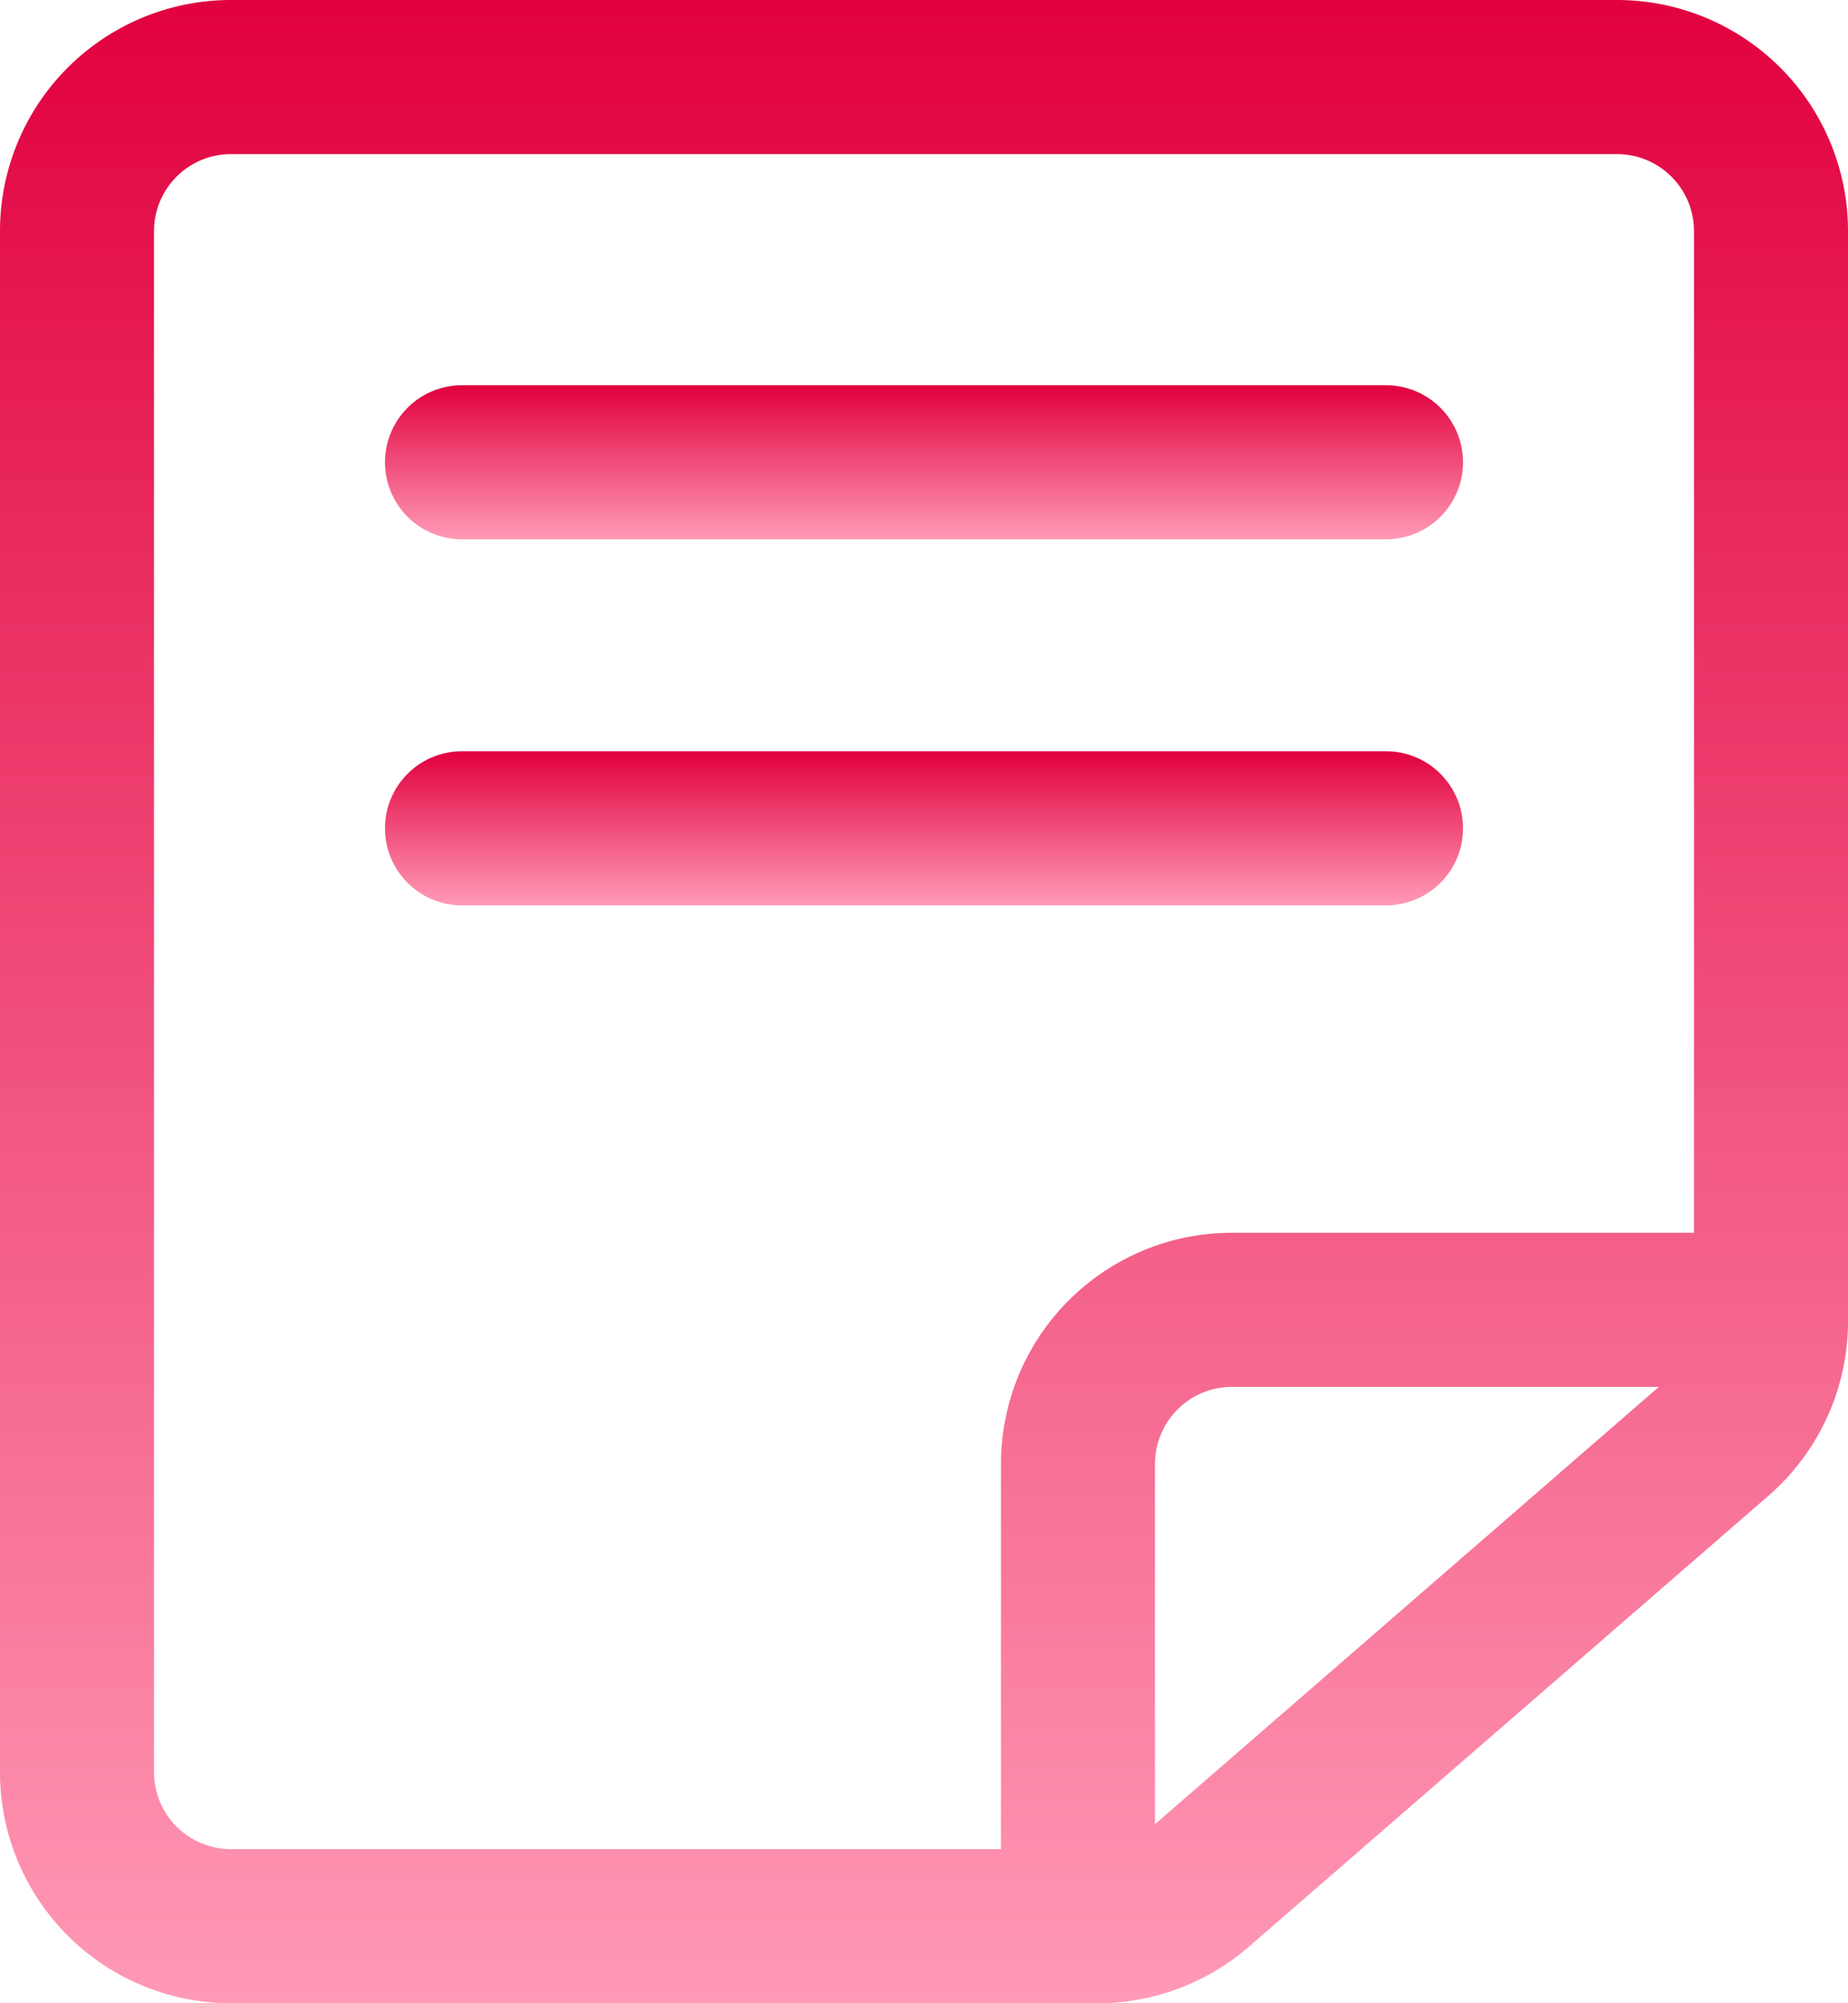
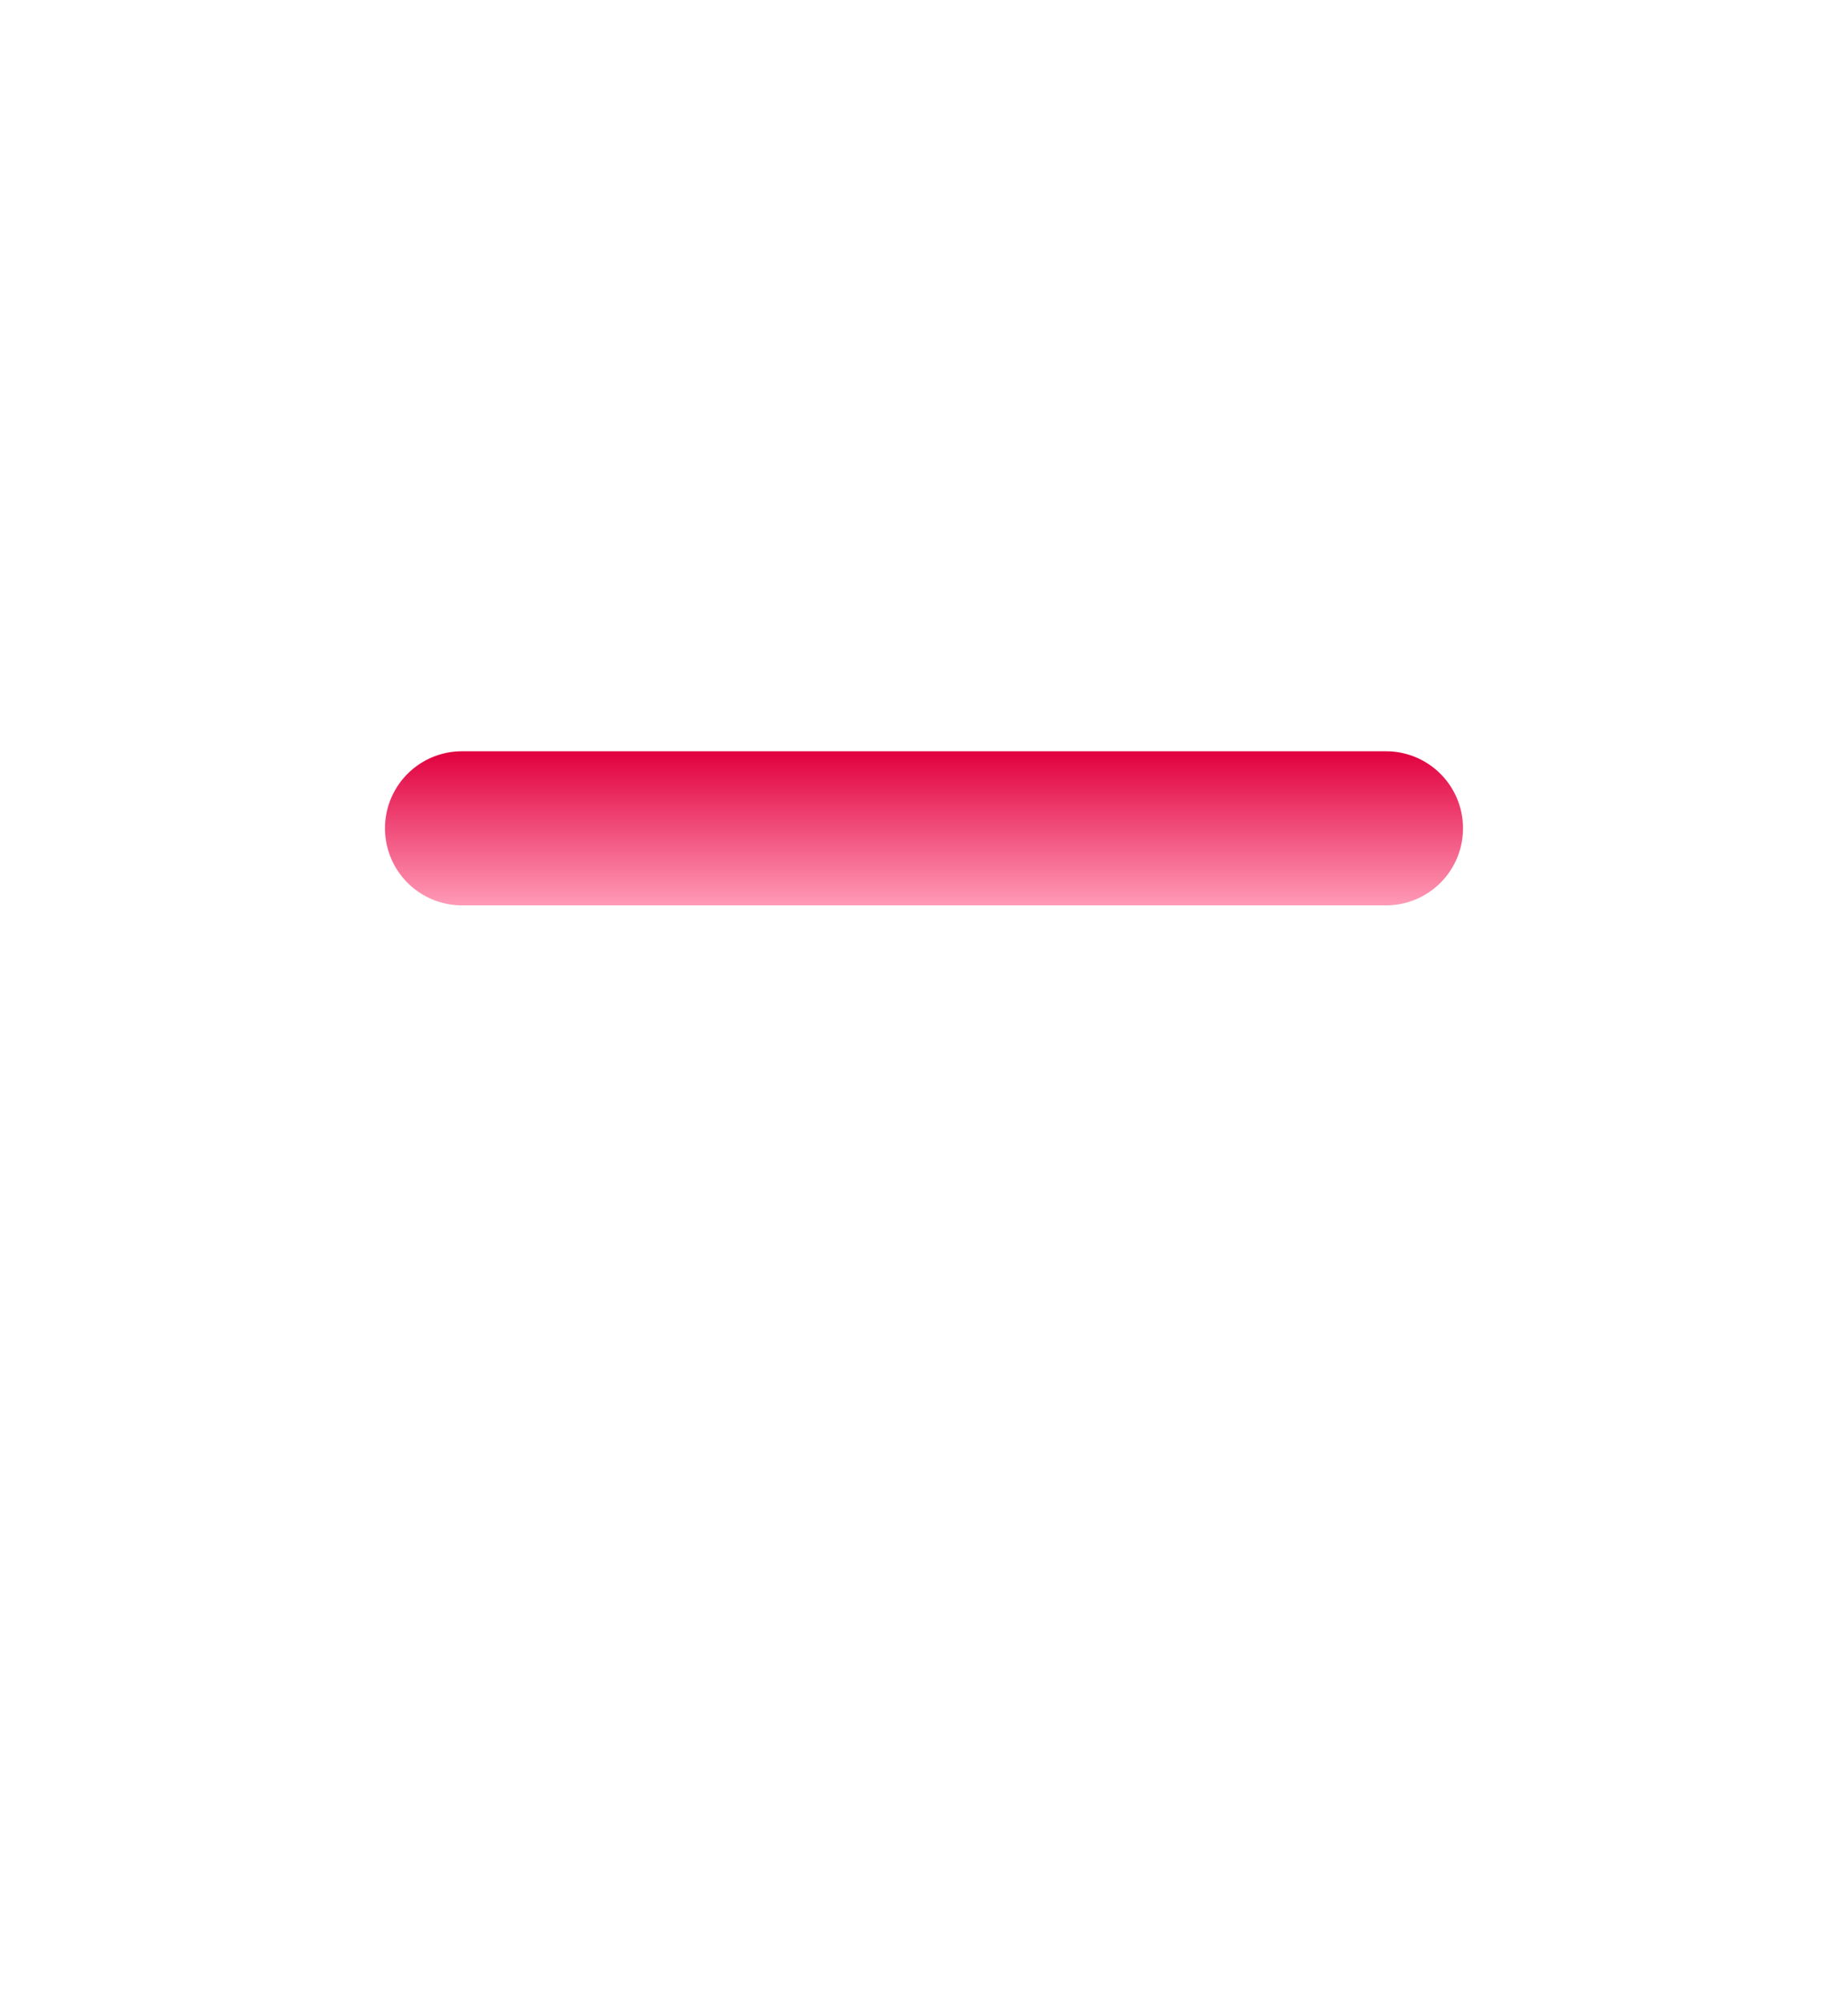
<svg xmlns="http://www.w3.org/2000/svg" width="18" height="19.5" viewBox="0 0 18 19.5">
  <defs>
    <linearGradient id="linear-gradient" x1="0.5" x2="0.5" y2="1" gradientUnits="objectBoundingBox">
      <stop offset="0" stop-color="#e1003e" />
      <stop offset="1" stop-color="#ff9ab6" />
    </linearGradient>
  </defs>
  <g id="Layer2" transform="translate(-12.5 -9.375)">
-     <path id="Path_130524" data-name="Path 130524" d="M28.25,9.375H14.75a2.25,2.25,0,0,0-2.25,2.25v15a2.25,2.25,0,0,0,2.25,2.25h8.44a2.25,2.25,0,0,0,1.474-.55l5.06-4.389a2.249,2.249,0,0,0,.776-1.7V11.625a2.25,2.25,0,0,0-2.25-2.25Zm.75,12v-9.75a.75.75,0,0,0-.75-.75H14.75a.75.75,0,0,0-.75.75v15a.75.75,0,0,0,.75.75h7.5v-3.75a2.25,2.25,0,0,1,2.25-2.25Zm-.342,1.5H24.5a.75.75,0,0,0-.75.75v3.507Z" fill-rule="evenodd" fill="url(#linear-gradient)" />
-     <path id="Path_130525" data-name="Path 130525" d="M28.875,26.5h9a.75.75,0,0,0,0-1.5h-9a.75.75,0,0,0,0,1.5Z" transform="translate(-11.875 -11.875)" fill-rule="evenodd" fill="url(#linear-gradient)" />
    <path id="Path_130526" data-name="Path 130526" d="M28.875,41.344h9a.75.75,0,0,0,0-1.5h-9a.75.75,0,0,0,0,1.5Z" transform="translate(-11.875 -23.156)" fill-rule="evenodd" fill="url(#linear-gradient)" />
  </g>
</svg>